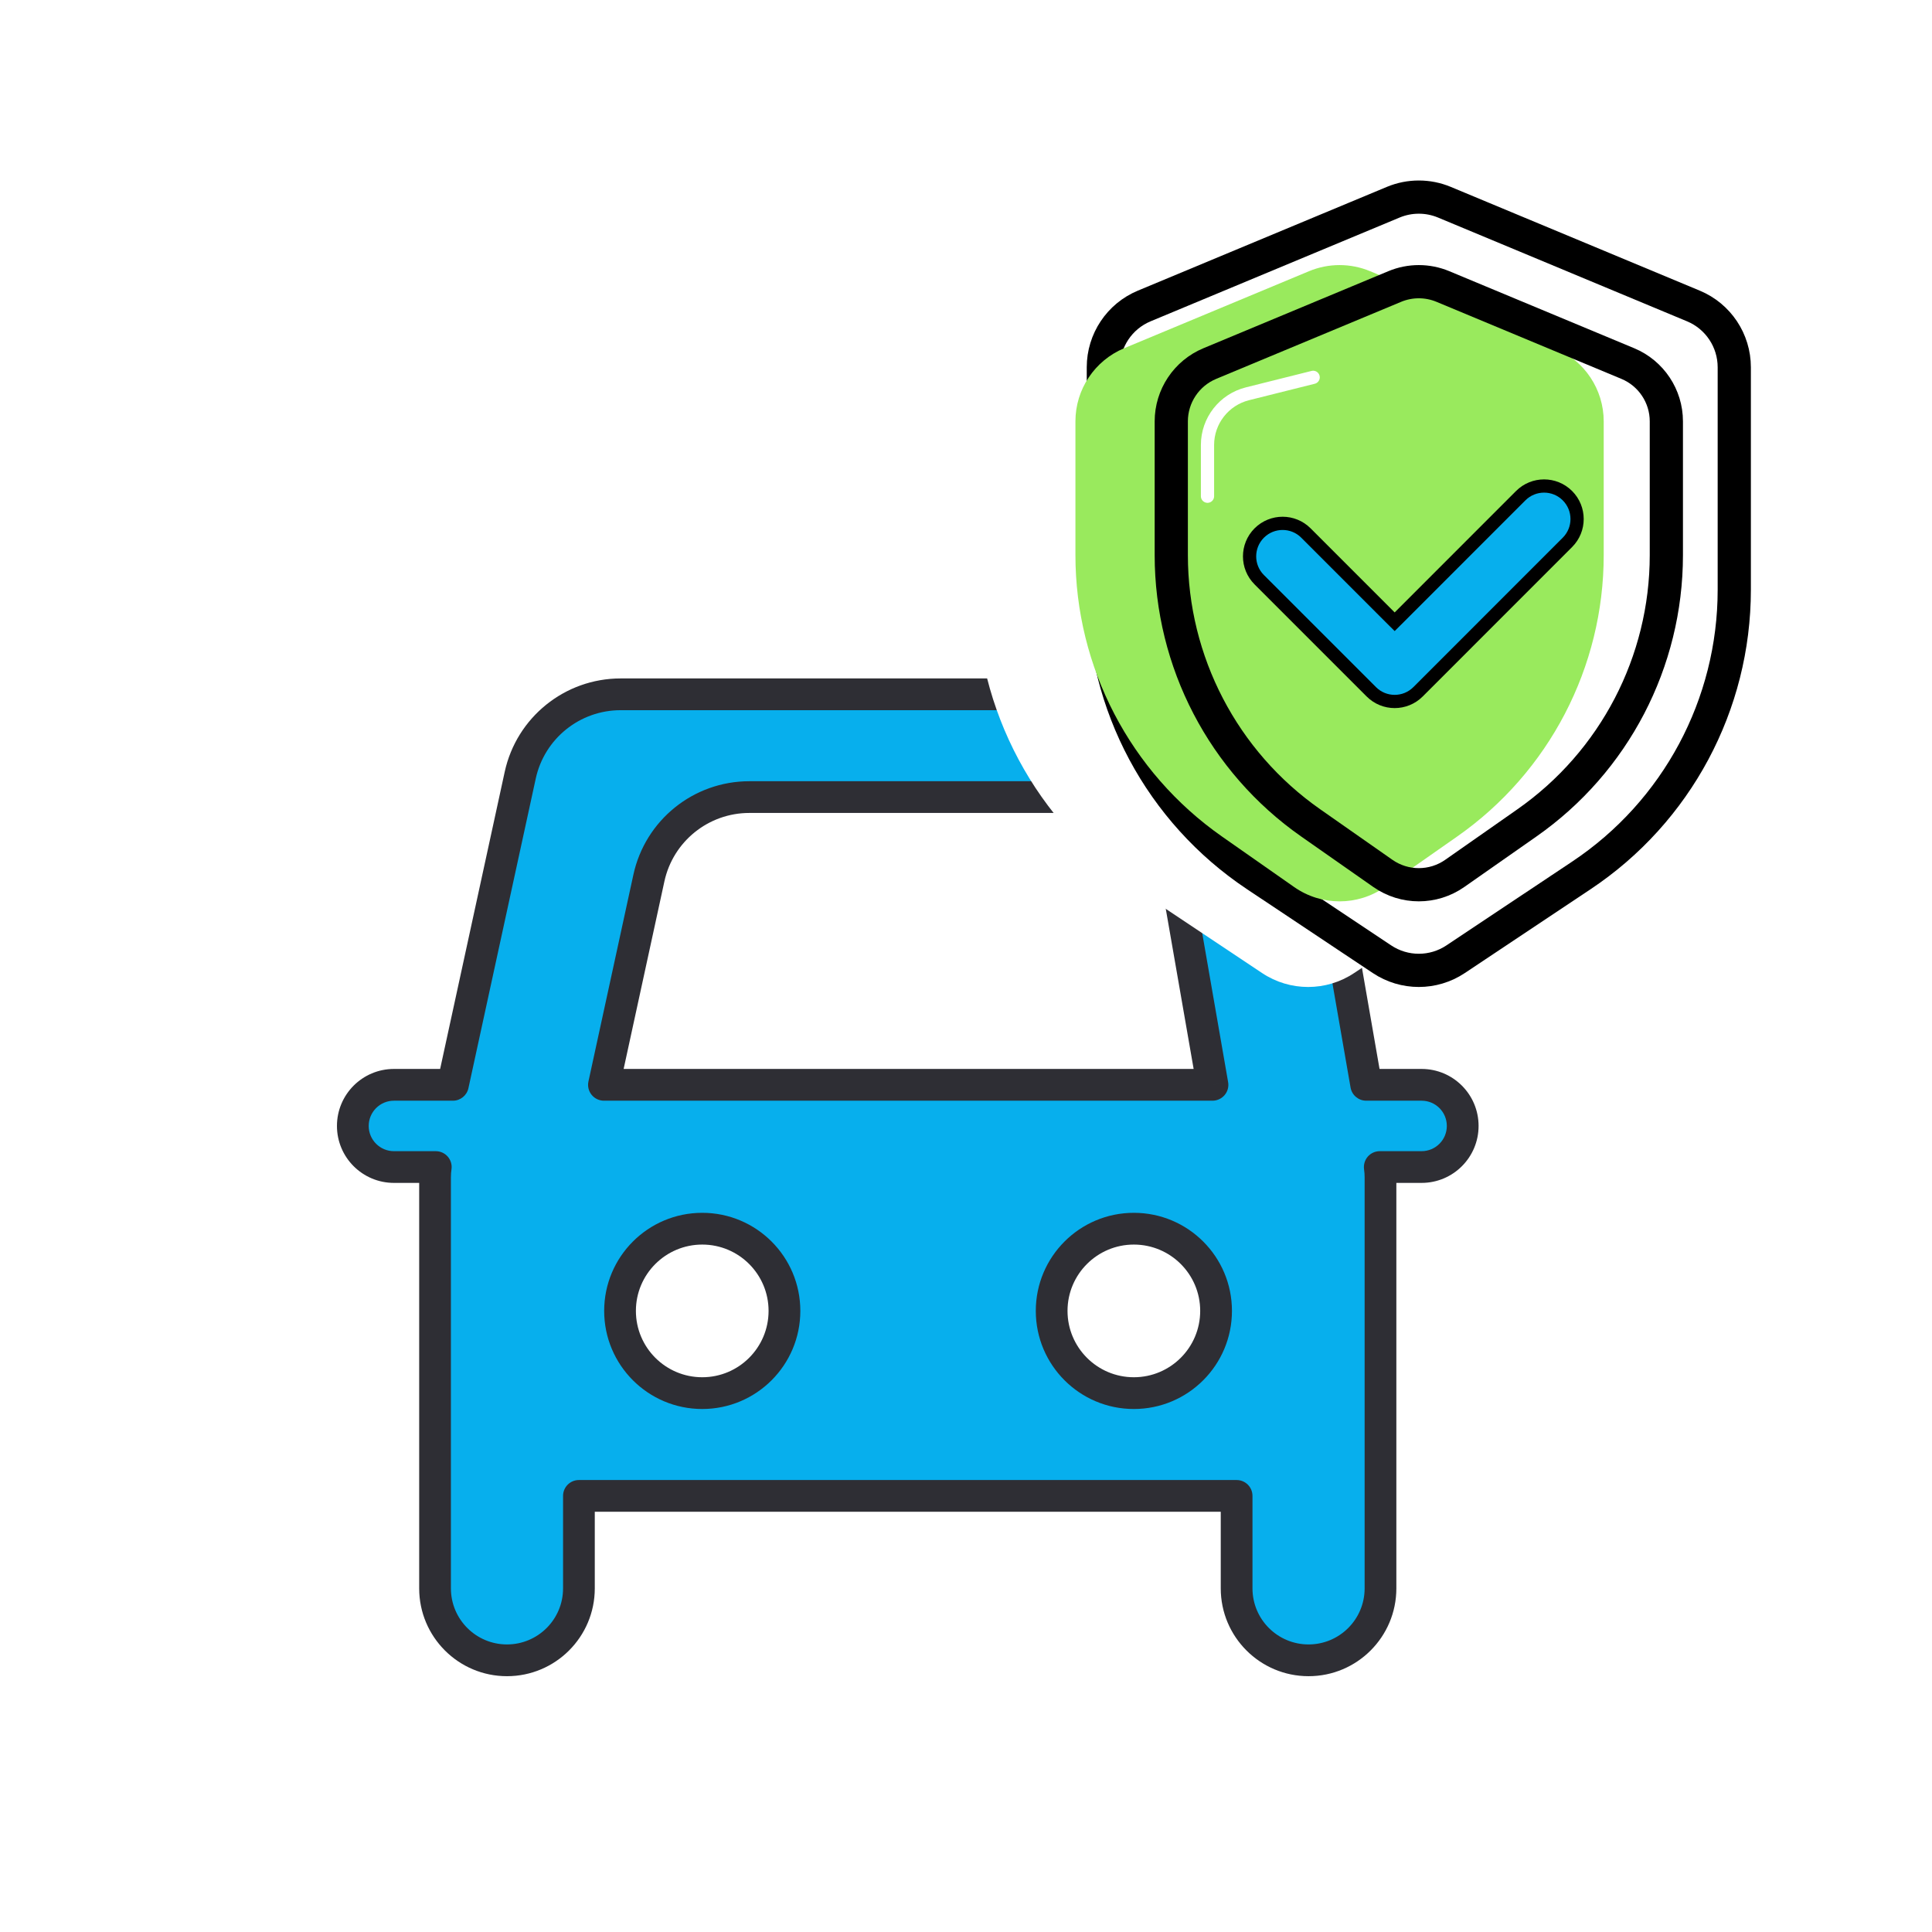
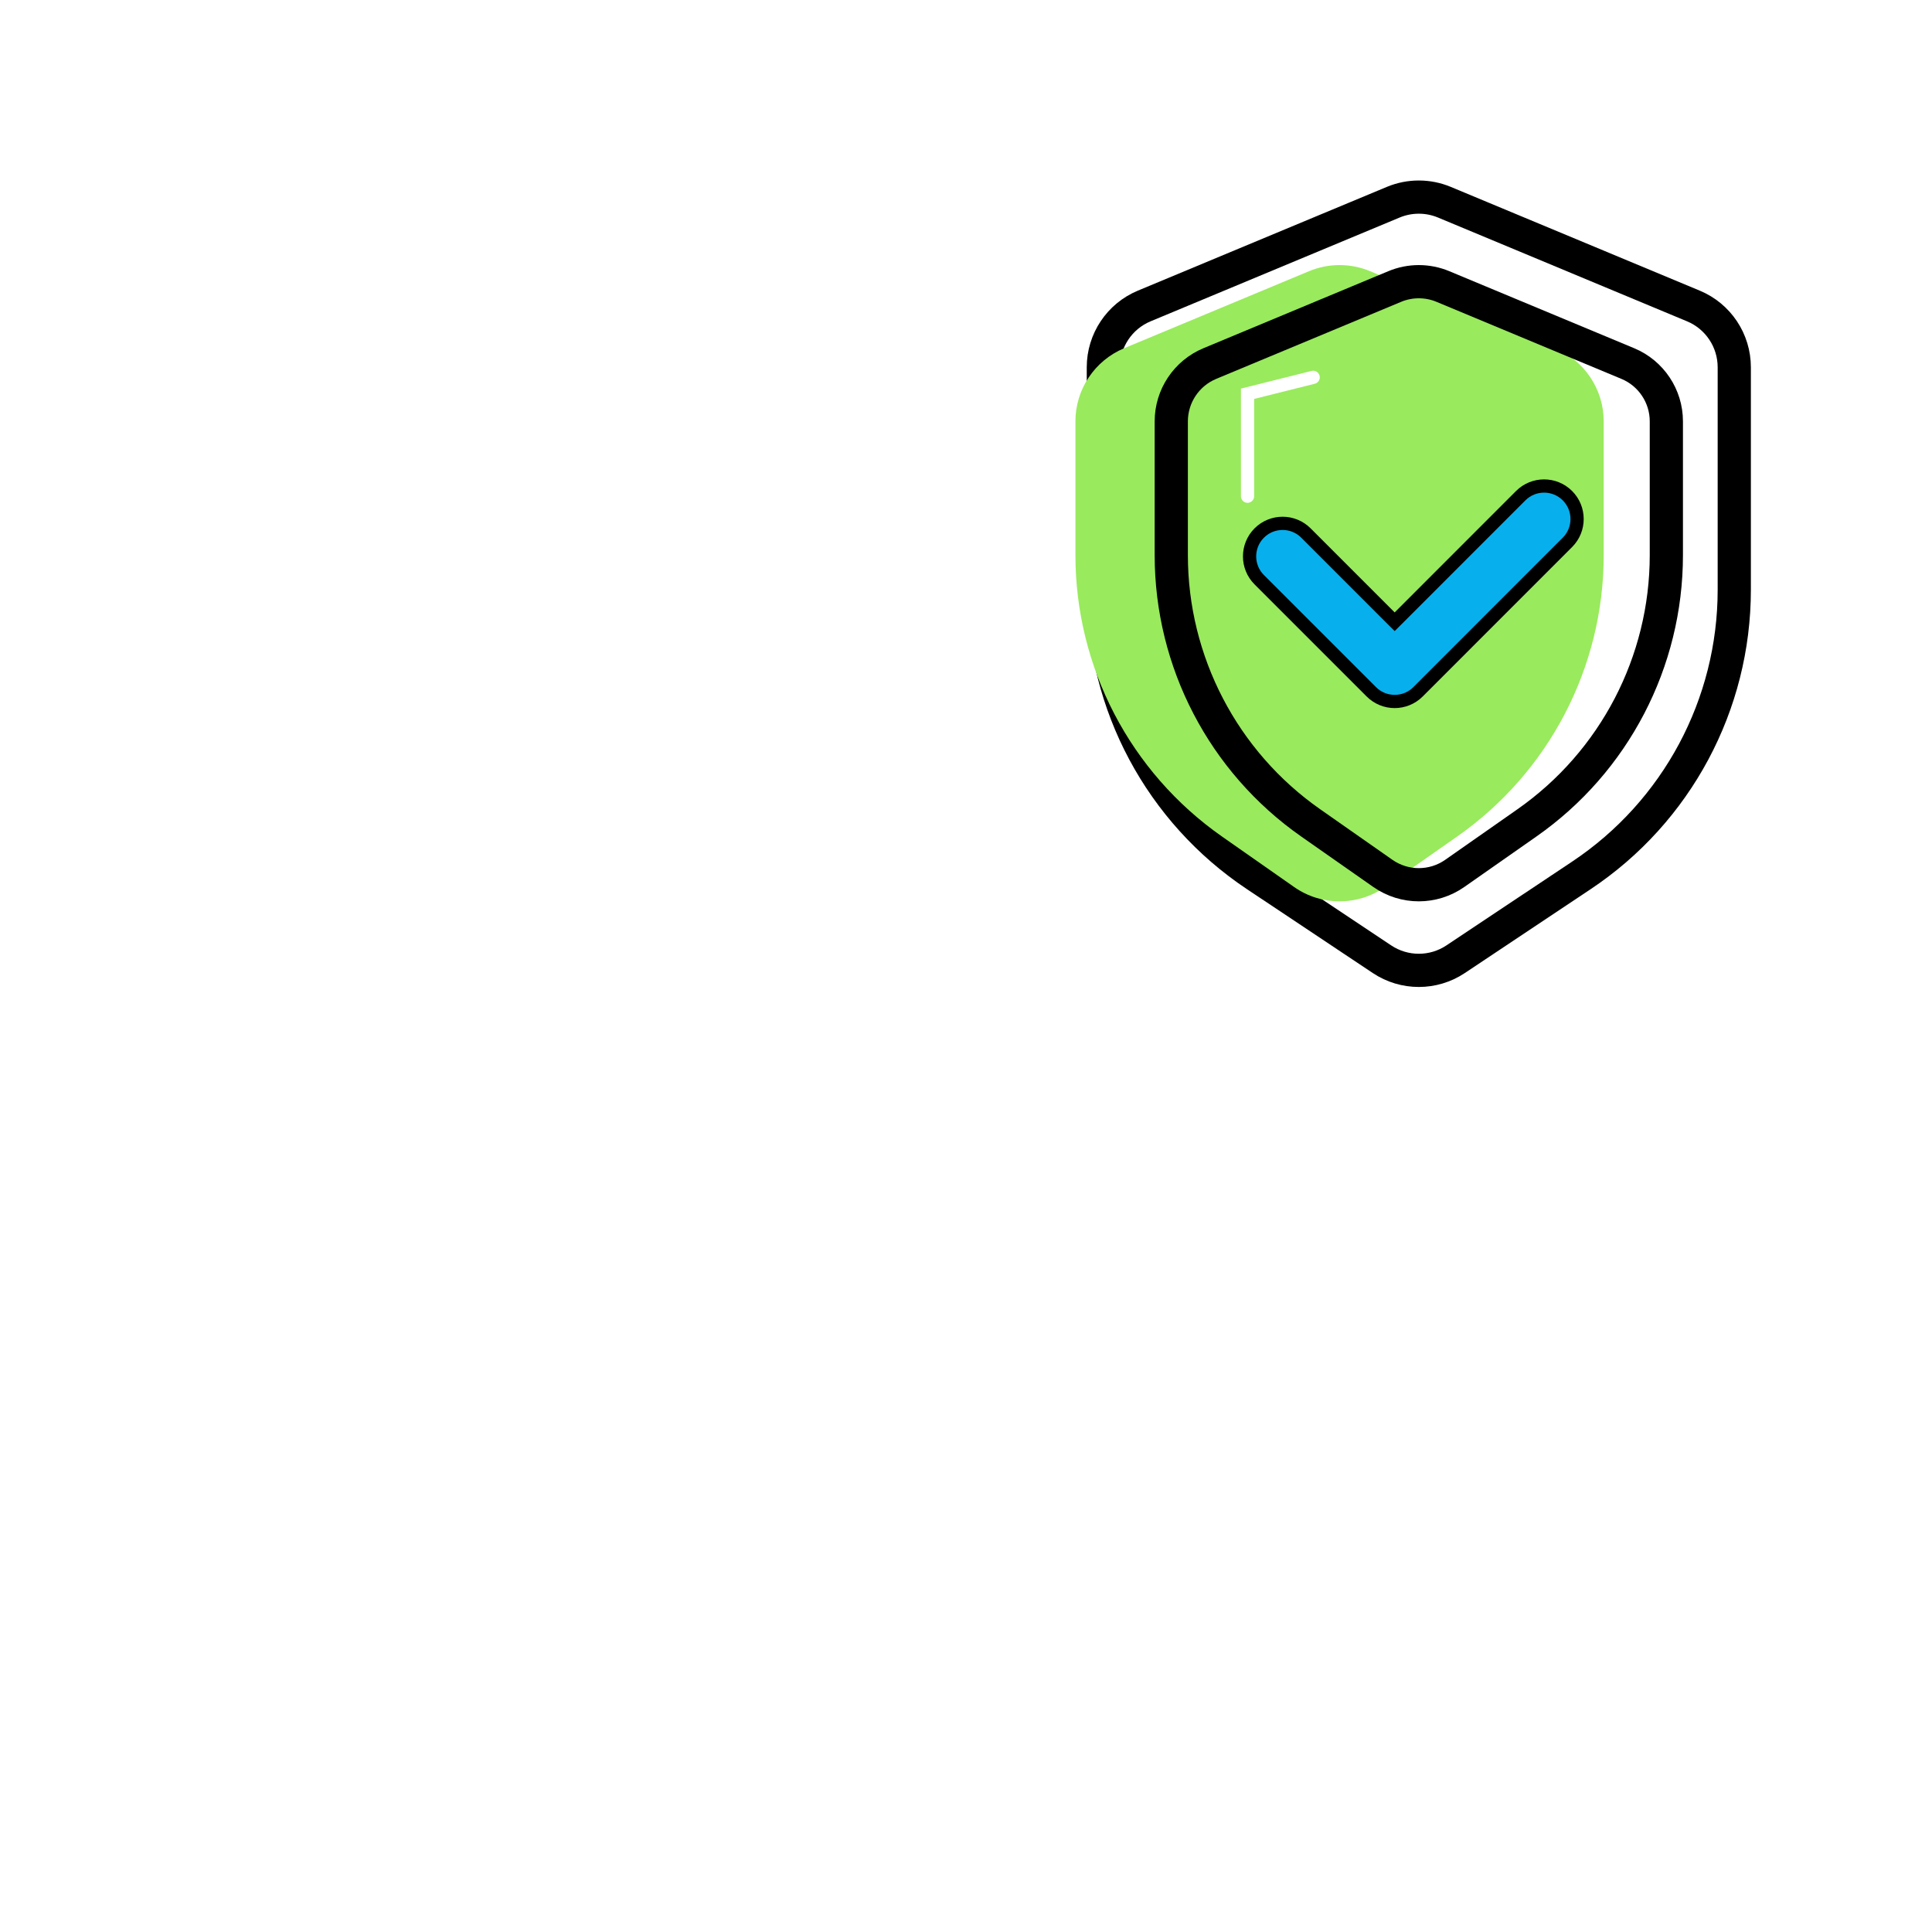
<svg xmlns="http://www.w3.org/2000/svg" width="64" height="64" viewBox="0 0 64 64" fill="none">
-   <path fill-rule="evenodd" clip-rule="evenodd" d="M17.233 25.681C17.573 24.116 18.958 23 20.559 23H40.144C41.799 23 43.214 24.19 43.498 25.821L45.257 35.936H47.092C47.844 35.936 48.454 36.546 48.454 37.298C48.454 38.05 47.844 38.66 47.092 38.66L45.707 38.66C45.722 38.771 45.731 38.884 45.731 39V52.617C45.731 53.933 44.664 55 43.348 55C42.032 55 40.965 53.933 40.965 52.617V49.553H19.177V52.617C19.177 53.933 18.111 55 16.794 55C15.479 55 14.412 53.933 14.412 52.617V39C14.412 38.884 14.42 38.771 14.436 38.66L13.05 38.66C12.298 38.66 11.688 38.05 11.688 37.298C11.688 36.546 12.298 35.936 13.05 35.936H15.004L17.233 25.681ZM38.998 29.225L40.166 35.936H20.006L21.496 29.085C21.836 27.52 23.221 26.404 24.822 26.404H35.645C37.3 26.404 38.715 27.595 38.998 29.225ZM23.263 46.149C24.767 46.149 25.986 44.93 25.986 43.425C25.986 41.921 24.767 40.702 23.263 40.702C21.759 40.702 20.539 41.921 20.539 43.425C20.539 44.93 21.759 46.149 23.263 46.149ZM40.284 43.425C40.284 44.93 39.065 46.149 37.56 46.149C36.056 46.149 34.837 44.93 34.837 43.425C34.837 41.921 36.056 40.702 37.56 40.702C39.065 40.702 40.284 41.921 40.284 43.425Z" fill="#07AFED" />
-   <path d="M17.233 25.681L17.747 25.793V25.793L17.233 25.681ZM43.498 25.821L44.016 25.731V25.731L43.498 25.821ZM45.257 35.936L44.739 36.026C44.783 36.278 45.002 36.462 45.257 36.462V35.936ZM47.092 38.66L47.092 39.185H47.092V38.66ZM45.707 38.66V38.134C45.554 38.134 45.409 38.2 45.309 38.315C45.21 38.43 45.165 38.583 45.186 38.734L45.707 38.66ZM40.965 49.553H41.49C41.49 49.263 41.255 49.028 40.965 49.028V49.553ZM19.177 49.553V49.028C18.887 49.028 18.652 49.263 18.652 49.553H19.177ZM14.436 38.66L14.956 38.734C14.978 38.583 14.933 38.43 14.833 38.315C14.733 38.2 14.588 38.134 14.436 38.134L14.436 38.66ZM13.05 38.66V39.185H13.05L13.05 38.66ZM15.004 35.936V36.462C15.251 36.462 15.465 36.289 15.517 36.048L15.004 35.936ZM40.166 35.936V36.462C40.321 36.462 40.468 36.393 40.568 36.275C40.668 36.156 40.71 35.999 40.683 35.846L40.166 35.936ZM38.998 29.225L38.48 29.315V29.315L38.998 29.225ZM20.006 35.936L19.493 35.825C19.459 35.98 19.497 36.142 19.597 36.266C19.697 36.39 19.847 36.462 20.006 36.462V35.936ZM21.496 29.085L22.009 29.197L21.496 29.085ZM20.559 22.474C18.711 22.474 17.112 23.763 16.719 25.569L17.747 25.793C18.034 24.47 19.205 23.526 20.559 23.526V22.474ZM40.144 22.474H20.559V23.526H40.144V22.474ZM44.016 25.731C43.688 23.849 42.055 22.474 40.144 22.474V23.526C41.544 23.526 42.74 24.532 42.98 25.911L44.016 25.731ZM45.775 35.846L44.016 25.731L42.98 25.911L44.739 36.026L45.775 35.846ZM47.092 35.41H45.257V36.462H47.092V35.41ZM48.98 37.298C48.98 36.255 48.135 35.41 47.092 35.41V36.462C47.554 36.462 47.928 36.836 47.928 37.298H48.98ZM47.092 39.185C48.135 39.185 48.98 38.34 48.98 37.298H47.928C47.928 37.76 47.554 38.134 47.092 38.134V39.185ZM45.707 39.185L47.092 39.185L47.092 38.134L45.707 38.134L45.707 39.185ZM46.256 39C46.256 38.859 46.246 38.721 46.227 38.585L45.186 38.734C45.199 38.821 45.205 38.909 45.205 39H46.256ZM46.256 52.617V39H45.205V52.617H46.256ZM43.348 55.526C44.954 55.526 46.256 54.223 46.256 52.617H45.205C45.205 53.643 44.373 54.474 43.348 54.474V55.526ZM40.439 52.617C40.439 54.223 41.741 55.526 43.348 55.526V54.474C42.322 54.474 41.49 53.643 41.49 52.617H40.439ZM40.439 49.553V52.617H41.49V49.553H40.439ZM40.965 49.028H19.177V50.079H40.965V49.028ZM19.703 52.617V49.553H18.652V52.617H19.703ZM16.794 55.526C18.401 55.526 19.703 54.223 19.703 52.617H18.652C18.652 53.643 17.82 54.474 16.794 54.474V55.526ZM13.886 52.617C13.886 54.223 15.188 55.526 16.794 55.526V54.474C15.769 54.474 14.937 53.643 14.937 52.617H13.886ZM13.886 39V52.617H14.937V39H13.886ZM13.915 38.585C13.896 38.721 13.886 38.859 13.886 39H14.937C14.937 38.909 14.944 38.821 14.956 38.734L13.915 38.585ZM13.05 39.185L14.436 39.185L14.436 38.134L13.05 38.134L13.05 39.185ZM11.162 37.298C11.162 38.34 12.008 39.185 13.05 39.185V38.134C12.588 38.134 12.214 37.76 12.214 37.298H11.162ZM13.05 35.41C12.008 35.41 11.162 36.255 11.162 37.298H12.214C12.214 36.836 12.588 36.462 13.05 36.462V35.41ZM15.004 35.41H13.05V36.462H15.004V35.41ZM16.719 25.569L14.49 35.825L15.517 36.048L17.747 25.793L16.719 25.569ZM40.683 35.846L39.516 29.135L38.48 29.315L39.648 36.026L40.683 35.846ZM20.006 36.462H40.166V35.41H20.006V36.462ZM20.982 28.974L19.493 35.825L20.52 36.048L22.009 29.197L20.982 28.974ZM24.822 25.879C22.974 25.879 21.375 27.167 20.982 28.974L22.009 29.197C22.297 27.874 23.468 26.93 24.822 26.93V25.879ZM35.645 25.879H24.822V26.93H35.645V25.879ZM39.516 29.135C39.189 27.253 37.555 25.879 35.645 25.879V26.93C37.044 26.93 38.241 27.936 38.48 29.315L39.516 29.135ZM25.46 43.425C25.46 44.639 24.476 45.623 23.263 45.623V46.675C25.057 46.675 26.512 45.22 26.512 43.425H25.46ZM23.263 41.228C24.476 41.228 25.46 42.212 25.46 43.425H26.512C26.512 41.631 25.057 40.176 23.263 40.176V41.228ZM21.065 43.425C21.065 42.212 22.049 41.228 23.263 41.228V40.176C21.468 40.176 20.014 41.631 20.014 43.425H21.065ZM23.263 45.623C22.049 45.623 21.065 44.639 21.065 43.425H20.014C20.014 45.22 21.468 46.675 23.263 46.675V45.623ZM37.56 46.675C39.355 46.675 40.81 45.22 40.81 43.425H39.758C39.758 44.639 38.774 45.623 37.56 45.623V46.675ZM34.312 43.425C34.312 45.22 35.766 46.675 37.56 46.675V45.623C36.347 45.623 35.363 44.639 35.363 43.425H34.312ZM37.56 40.176C35.766 40.176 34.312 41.631 34.312 43.425H35.363C35.363 42.212 36.347 41.228 37.56 41.228V40.176ZM40.81 43.425C40.81 41.631 39.355 40.176 37.56 40.176V41.228C38.774 41.228 39.758 42.212 39.758 43.425H40.81Z" fill="#2E2E34" />
  <g filter="url(#filter0_i_115_1124)">
    <path d="M36 12.167C36 11.056 36.667 10.055 37.692 9.628L45.942 6.191C46.619 5.909 47.381 5.909 48.058 6.191L56.308 9.628C57.333 10.055 58 11.056 58 12.167V19.539C58 23.523 56.009 27.244 52.694 29.454L48.525 32.233C47.602 32.849 46.398 32.849 45.475 32.233L41.306 29.454C37.991 27.244 36 23.523 36 19.539V12.167Z" fill="white" />
  </g>
  <path d="M36.55 12.167C36.55 11.278 37.084 10.477 37.904 10.136L46.154 6.698C46.695 6.473 47.305 6.473 47.846 6.698L56.096 10.136C56.916 10.477 57.45 11.278 57.45 12.167V19.539C57.45 23.34 55.551 26.889 52.388 28.997L48.22 31.775C47.481 32.268 46.519 32.268 45.78 31.775L41.612 28.997C38.449 26.889 36.55 23.34 36.55 19.539V12.167Z" stroke="black" stroke-width="1.1" />
  <g filter="url(#filter1_i_115_1124)">
    <path d="M38.25 13.958C38.25 12.899 38.887 11.943 39.865 11.535L45.99 8.983C46.636 8.714 47.364 8.714 48.01 8.983L54.135 11.535C55.113 11.943 55.75 12.899 55.75 13.958V18.39C55.75 22.102 53.939 25.58 50.898 27.709L48.505 29.384C47.602 30.017 46.398 30.017 45.495 29.384L43.102 27.709C40.061 25.58 38.25 22.102 38.25 18.39V13.958Z" fill="#99EA5D" />
  </g>
  <path d="M38.8 13.958C38.8 13.121 39.304 12.365 40.077 12.043L46.202 9.491C46.713 9.278 47.287 9.278 47.798 9.491L53.923 12.043C54.696 12.365 55.2 13.121 55.2 13.958V18.39C55.2 21.922 53.477 25.233 50.583 27.258L48.19 28.933C47.475 29.433 46.525 29.433 45.81 28.933L43.417 27.258C40.523 25.233 38.8 21.922 38.8 18.39V13.958Z" stroke="black" stroke-width="1.1" />
  <path d="M46.045 20.442L46.2 20.596L46.355 20.442L50.376 16.42C50.803 15.993 51.496 15.993 51.923 16.42C52.35 16.847 52.35 17.54 51.923 17.967L46.974 22.917C46.546 23.344 45.854 23.344 45.427 22.917L41.714 19.204C41.287 18.777 41.287 18.085 41.714 17.657C42.142 17.23 42.834 17.23 43.261 17.657L46.045 20.442Z" fill="#07AFED" stroke="black" stroke-width="0.438" />
-   <path d="M43.5 12.5L41.326 13.044C40.547 13.238 40 13.938 40 14.741V16.438" stroke="white" stroke-width="0.438" stroke-linecap="round" />
+   <path d="M43.5 12.5L41.326 13.044V16.438" stroke="white" stroke-width="0.438" stroke-linecap="round" />
  <defs>
    <filter id="filter0_i_115_1124" x="36" y="5.979" width="22" height="26.716" filterUnits="userSpaceOnUse" color-interpolation-filters="sRGB">
      <feFlood flood-opacity="0" result="BackgroundImageFix" />
      <feBlend mode="normal" in="SourceGraphic" in2="BackgroundImageFix" result="shape" />
      <feColorMatrix in="SourceAlpha" type="matrix" values="0 0 0 0 0 0 0 0 0 0 0 0 0 0 0 0 0 0 127 0" result="hardAlpha" />
      <feOffset dx="-3.667" />
      <feComposite in2="hardAlpha" operator="arithmetic" k2="-1" k3="1" />
      <feColorMatrix type="matrix" values="0 0 0 0 0 0 0 0 0 0 0 0 0 0 0 0 0 0 0.1 0" />
      <feBlend mode="normal" in2="shape" result="effect1_innerShadow_115_1124" />
    </filter>
    <filter id="filter1_i_115_1124" x="38.25" y="8.781" width="17.5" height="21.077" filterUnits="userSpaceOnUse" color-interpolation-filters="sRGB">
      <feFlood flood-opacity="0" result="BackgroundImageFix" />
      <feBlend mode="normal" in="SourceGraphic" in2="BackgroundImageFix" result="shape" />
      <feColorMatrix in="SourceAlpha" type="matrix" values="0 0 0 0 0 0 0 0 0 0 0 0 0 0 0 0 0 0 127 0" result="hardAlpha" />
      <feOffset dx="-2.625" />
      <feComposite in2="hardAlpha" operator="arithmetic" k2="-1" k3="1" />
      <feColorMatrix type="matrix" values="0 0 0 0 0.487 0 0 0 0 0.825 0 0 0 0 0.237 0 0 0 1 0" />
      <feBlend mode="normal" in2="shape" result="effect1_innerShadow_115_1124" />
    </filter>
  </defs>
</svg>